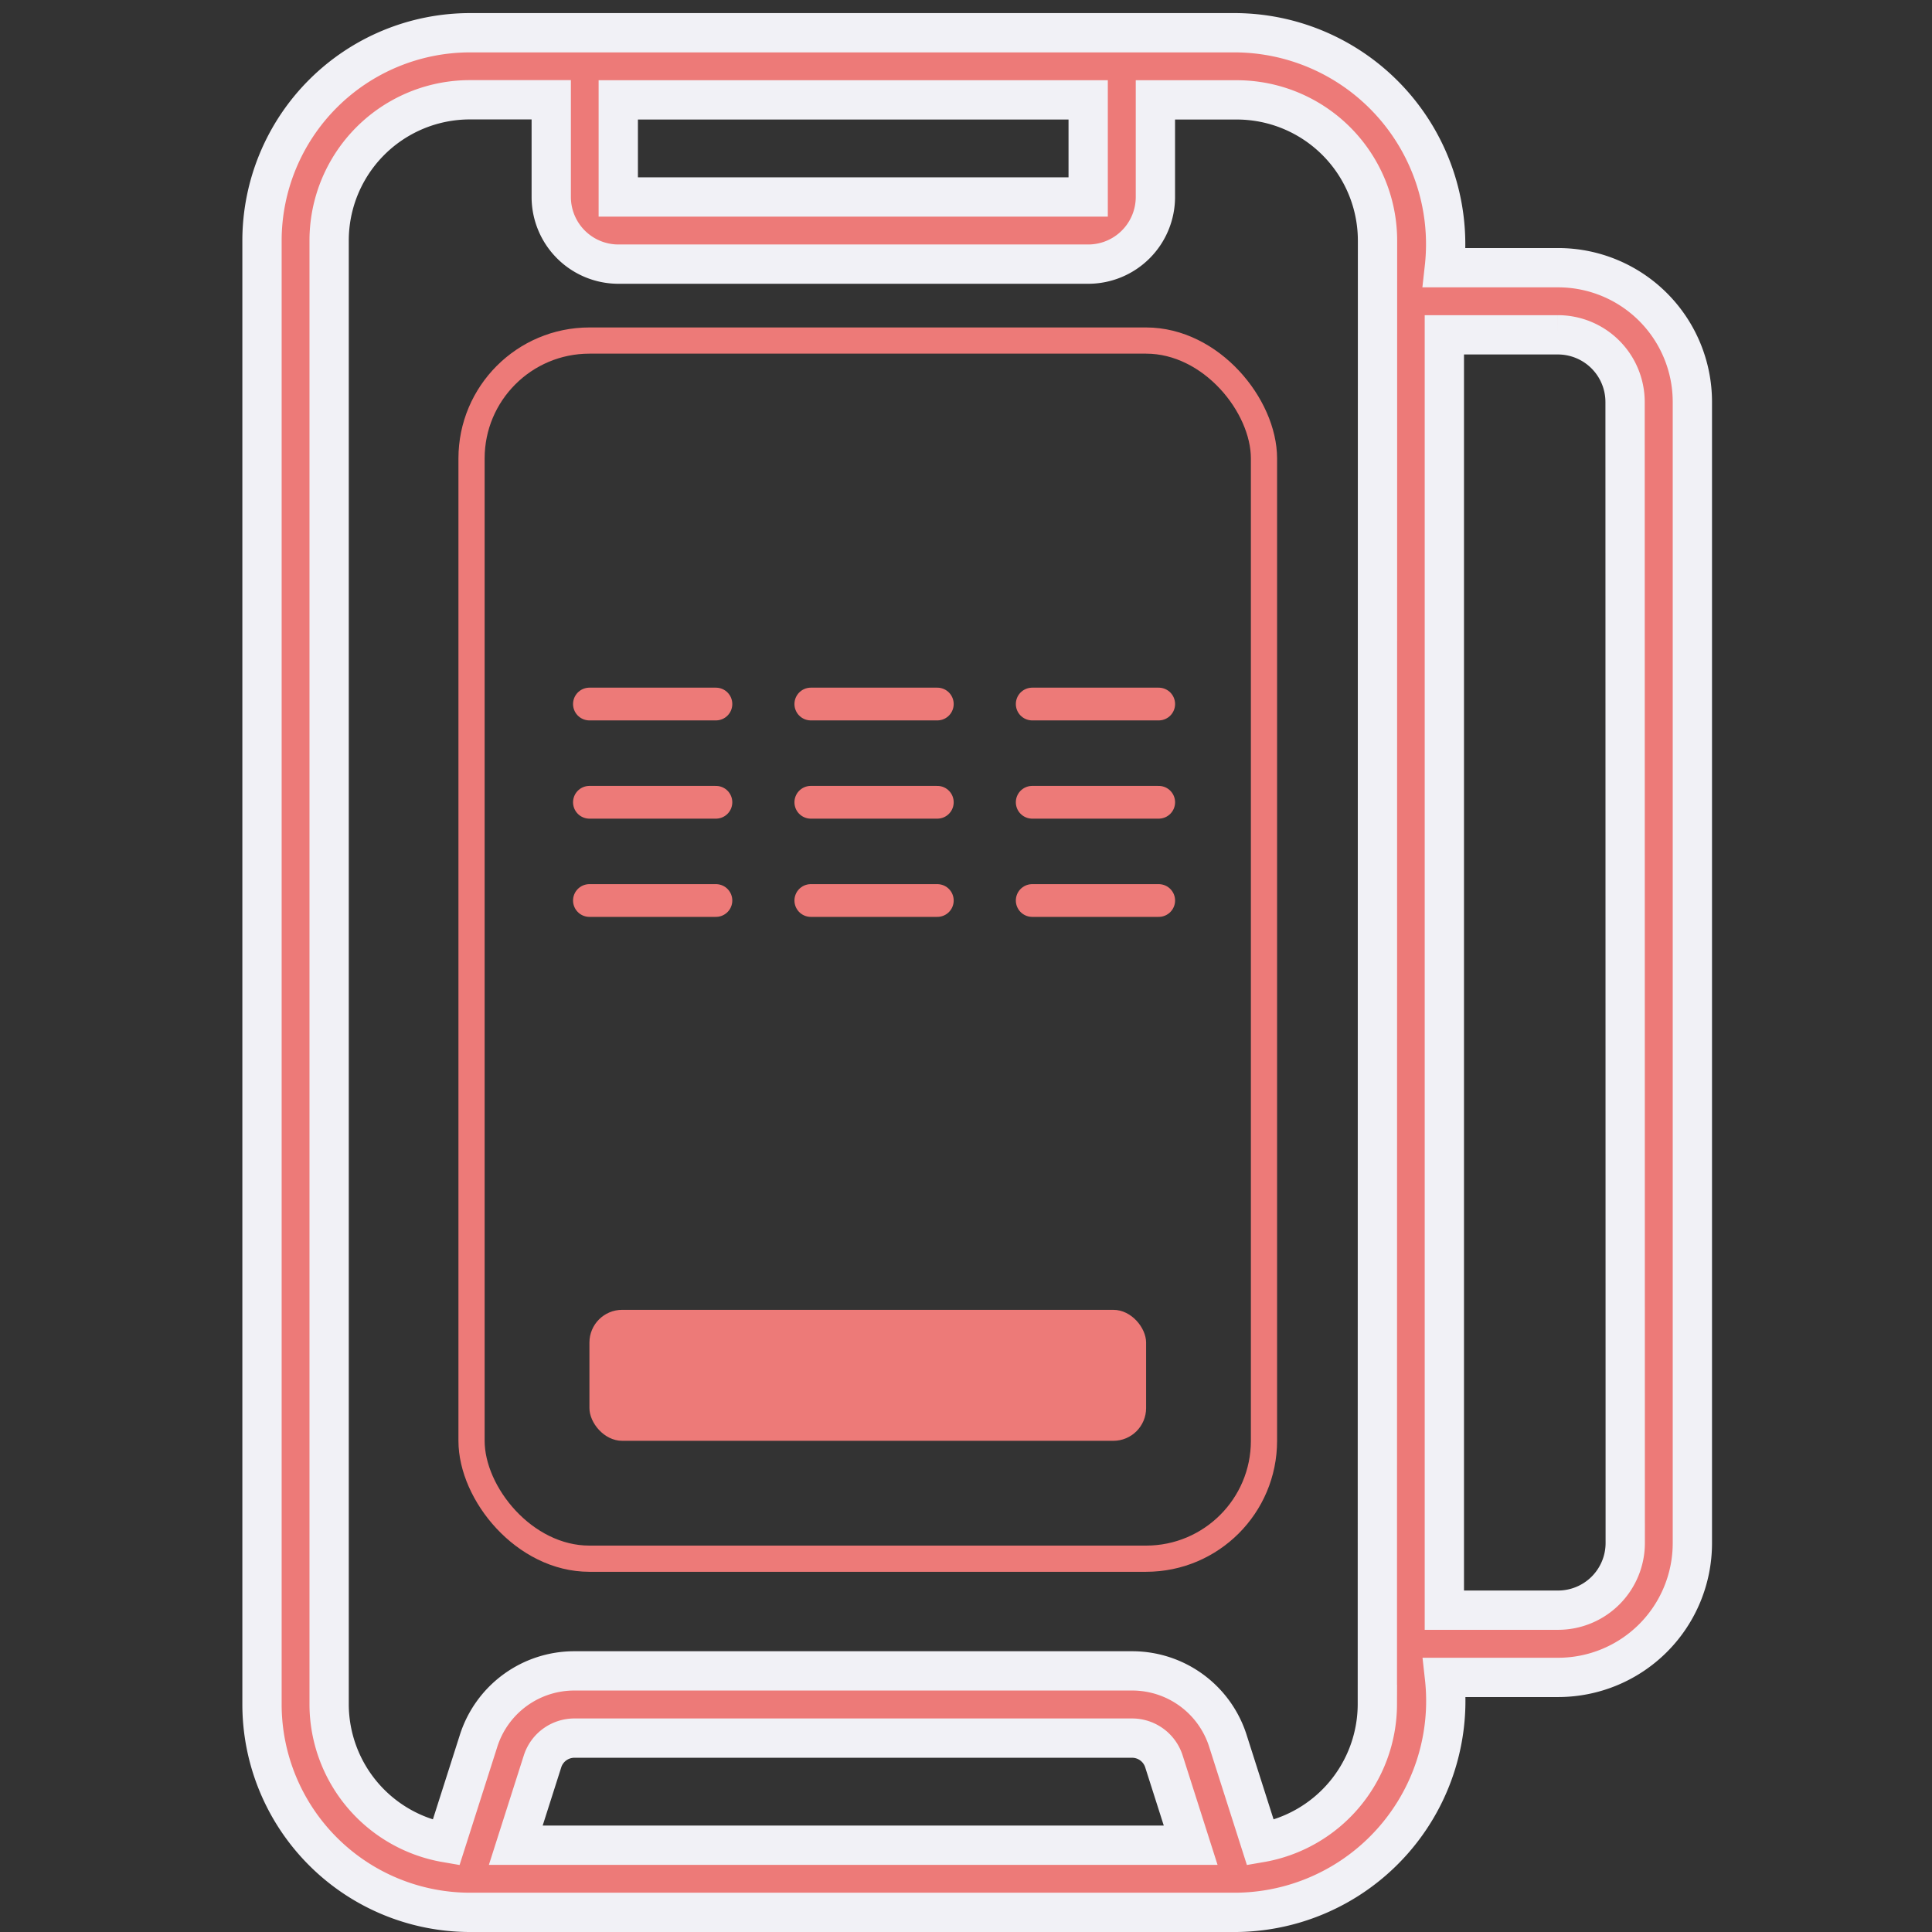
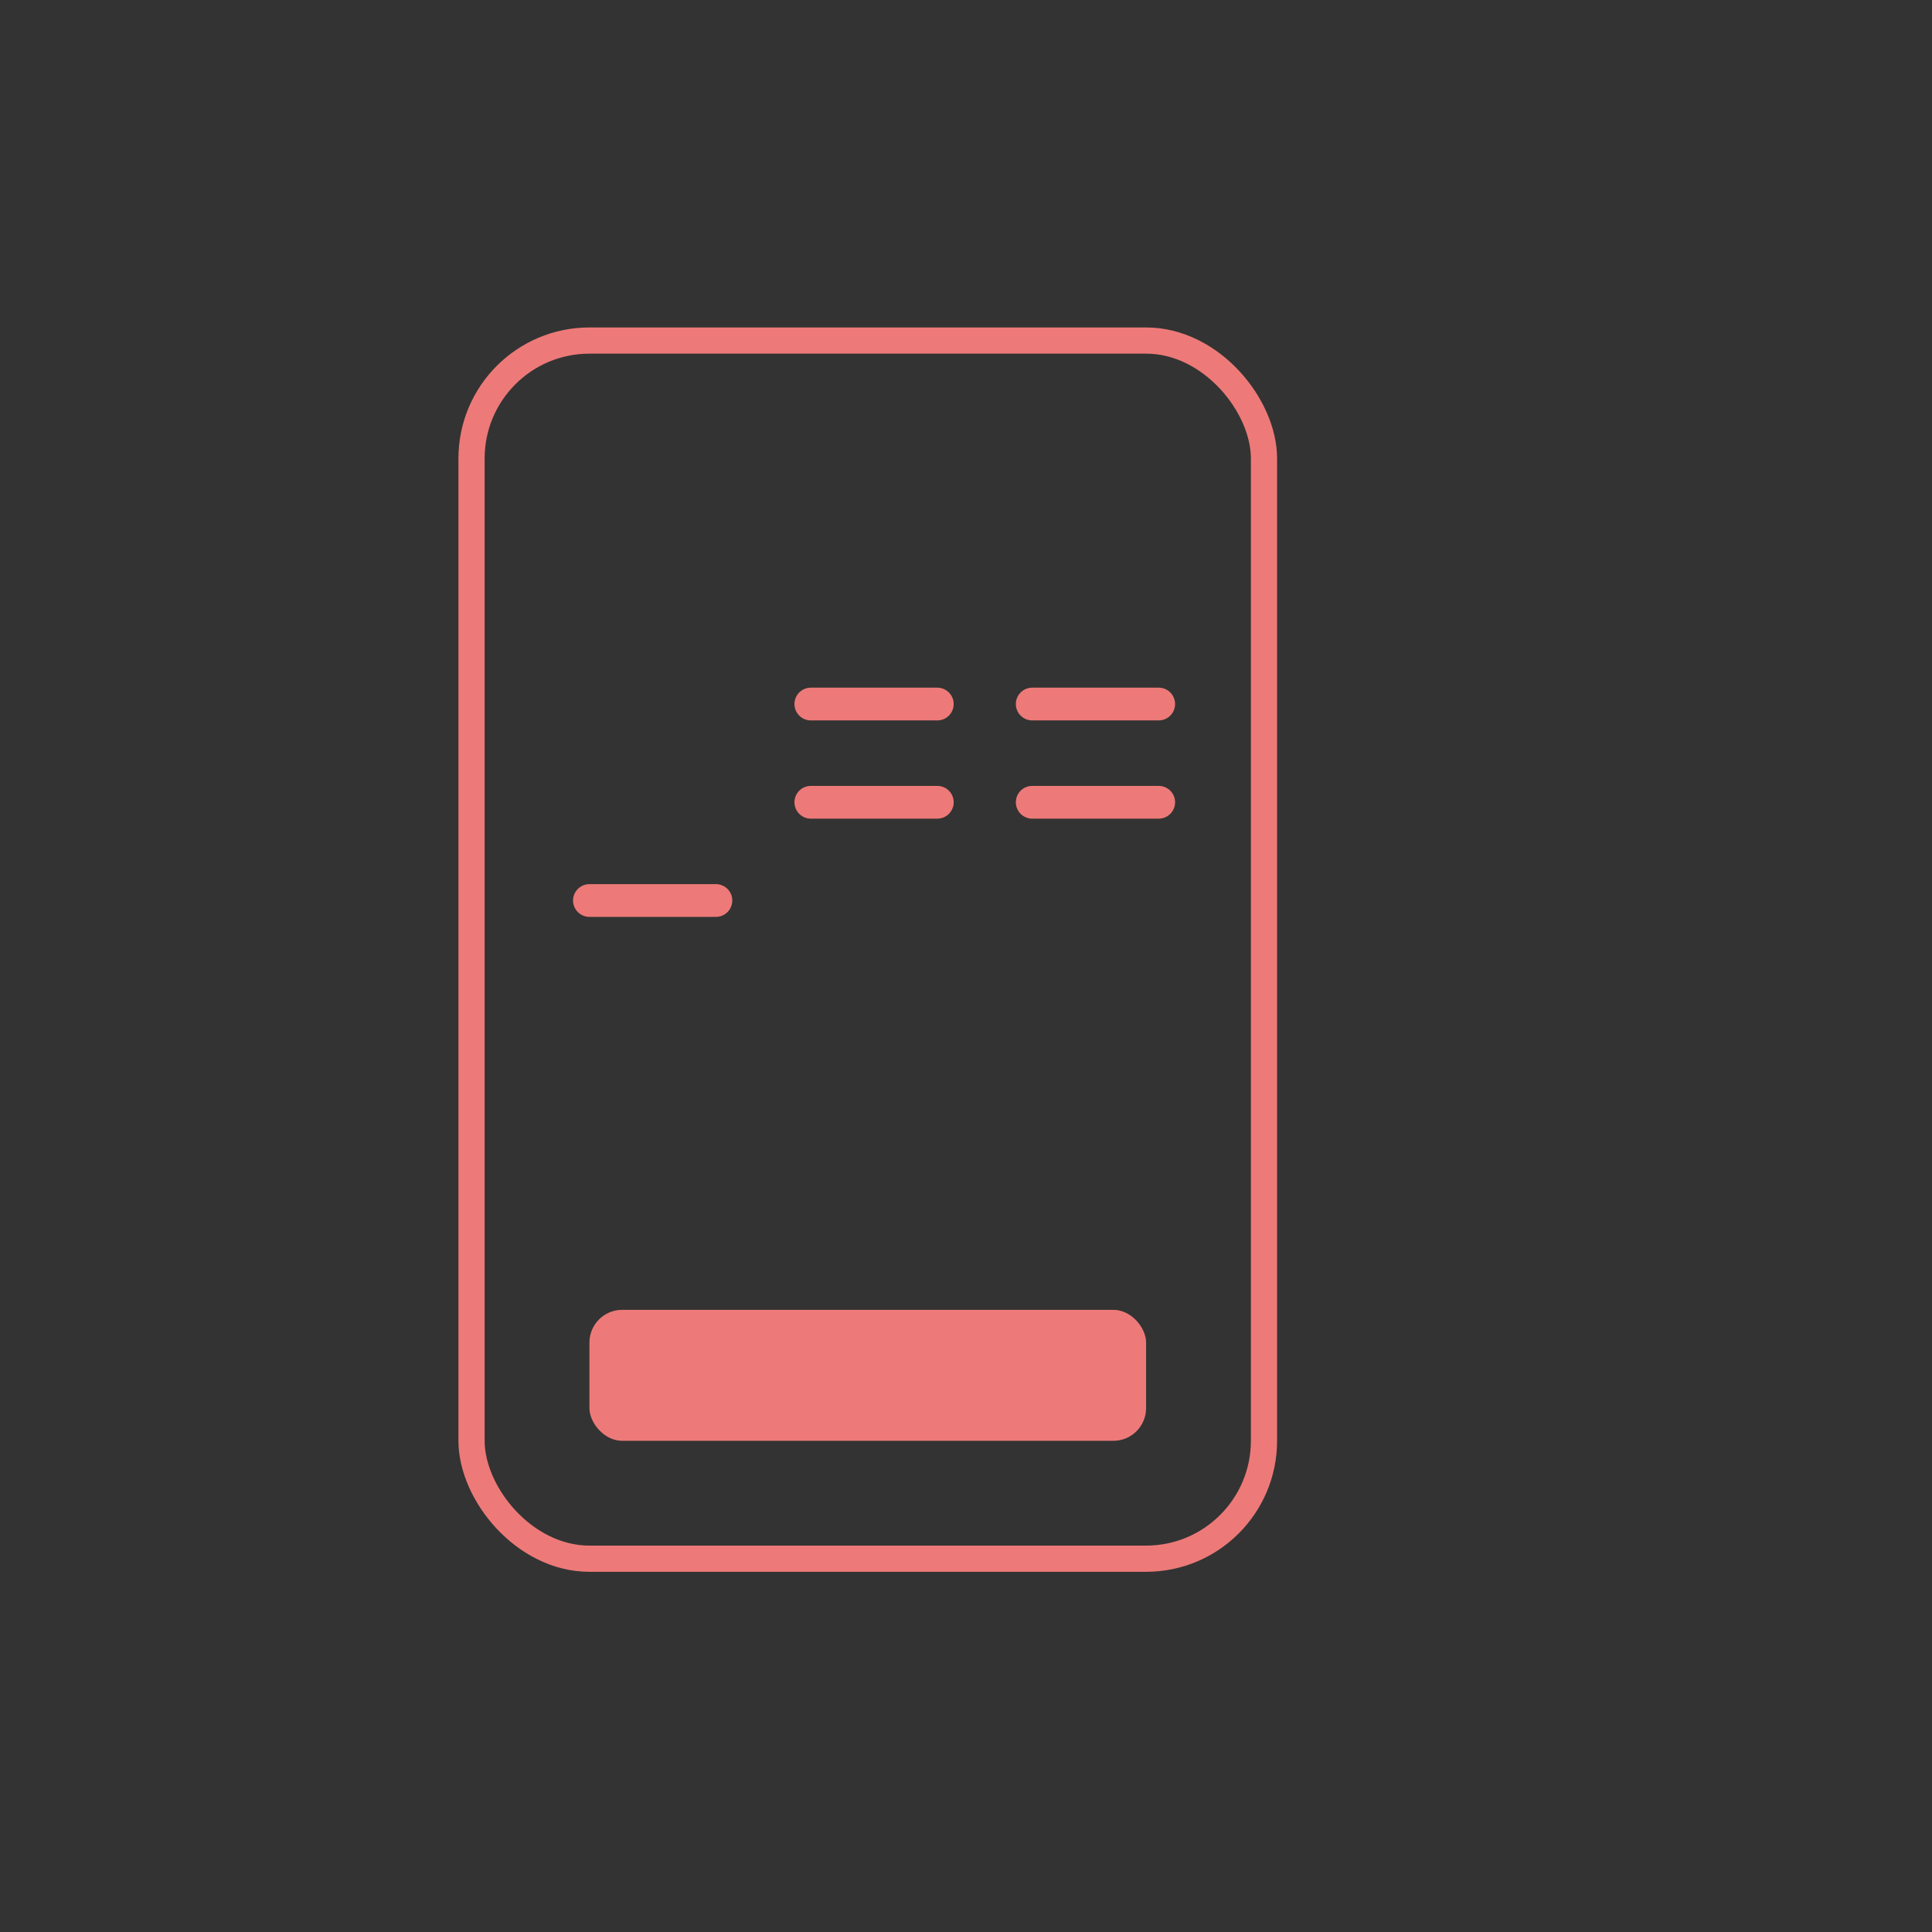
<svg xmlns="http://www.w3.org/2000/svg" width="59" height="59" viewBox="0 0 59 59">
  <rect x="0" y="0" width="59" height="59" fill="#333333" stroke="none" />
  <defs>
    <clipPath id="clip-path">
-       <rect id="Rectangle_47701" data-name="Rectangle 47701" width="59" height="59" transform="translate(13642 -2285)" fill="#6d3d3d" />
-     </clipPath>
+       </clipPath>
  </defs>
  <g id="Modern_card_machines" data-name="Modern card machines" transform="translate(-13571 2833)">
    <g id="Group_163375" data-name="Group 163375">
      <g id="modern_card_machines-2" data-name="modern card machines" transform="translate(-71 -548)" clip-path="url(#clip-path)">
        <g id="_003-pos-terminal" data-name="003-pos-terminal" transform="translate(13639.308 -2288)">
          <path id="Path_91316" data-name="Path 91316" d="M50.274,11.175H46.8A6.458,6.458,0,0,0,40.457,4H17.04a6.355,6.355,0,0,0-6.347,6.347V55.054A6.355,6.355,0,0,0,17.04,61.4H40.454a6.458,6.458,0,0,0,6.35-7.175h3.47a4.1,4.1,0,0,0,4.1-4.1V15.275a4.1,4.1,0,0,0-4.1-4.1ZM21.573,6.05h14.35V9.016H21.573Zm-3.13,53.3.816-2.558a1.022,1.022,0,0,1,.976-.713H37.261a1.021,1.021,0,0,1,.976.713l.816,2.558Zm26.311-4.3a4.3,4.3,0,0,1-3.571,4.224l-.992-3.108a3.066,3.066,0,0,0-2.93-2.14H20.236a3.066,3.066,0,0,0-2.93,2.14l-.992,3.108a4.3,4.3,0,0,1-3.571-4.224V10.347a4.3,4.3,0,0,1,4.3-4.3h2.483V9.016a2.052,2.052,0,0,0,2.05,2.05h14.35a2.052,2.052,0,0,0,2.05-2.05V6.05h2.483a4.3,4.3,0,0,1,4.3,4.3Zm7.57-4.928a2.052,2.052,0,0,1-2.05,2.05H46.8V13.225h3.469a2.052,2.052,0,0,1,2.05,2.05Z" transform="translate(0)" fill="#ed7a78" stroke="#f1f1f6" stroke-width="1.2" />
        </g>
      </g>
      <g id="Rectangle_48043" data-name="Rectangle 48043" transform="translate(13585 -2823)" fill="none" stroke="#ed7a78" stroke-width="0.8">
        <rect width="25" height="38" rx="4" stroke="none" />
        <rect x="0.4" y="0.4" width="24.2" height="37.2" rx="3.6" fill="none" />
      </g>
      <rect id="Rectangle_48044" data-name="Rectangle 48044" width="17" height="4" rx="1" transform="translate(13589 -2793)" fill="#ed7a78" />
    </g>
    <g id="Group_163379" data-name="Group 163379" transform="translate(0.5)">
      <g id="Group_163376" data-name="Group 163376" transform="translate(13588.5 -2811.5)">
-         <line id="Line_8994" data-name="Line 8994" x2="3.863" fill="none" stroke="#ed7a78" stroke-linecap="round" stroke-width="1" />
        <line id="Line_8995" data-name="Line 8995" x2="3.863" transform="translate(6.761)" fill="none" stroke="#ed7a78" stroke-linecap="round" stroke-width="1" />
        <line id="Line_8996" data-name="Line 8996" x2="3.863" transform="translate(13.522)" fill="none" stroke="#ed7a78" stroke-linecap="round" stroke-width="1" />
      </g>
      <g id="Group_163377" data-name="Group 163377" transform="translate(13588.5 -2808.5)">
-         <line id="Line_8994-2" data-name="Line 8994" x2="3.863" fill="none" stroke="#ed7a78" stroke-linecap="round" stroke-width="1" />
        <line id="Line_8995-2" data-name="Line 8995" x2="3.863" transform="translate(6.761)" fill="none" stroke="#ed7a78" stroke-linecap="round" stroke-width="1" />
        <line id="Line_8996-2" data-name="Line 8996" x2="3.863" transform="translate(13.522)" fill="none" stroke="#ed7a78" stroke-linecap="round" stroke-width="1" />
      </g>
      <g id="Group_163378" data-name="Group 163378" transform="translate(13588.5 -2805.5)">
        <line id="Line_8994-3" data-name="Line 8994" x2="3.863" fill="none" stroke="#ed7a78" stroke-linecap="round" stroke-width="1" />
-         <line id="Line_8995-3" data-name="Line 8995" x2="3.863" transform="translate(6.761)" fill="none" stroke="#ed7a78" stroke-linecap="round" stroke-width="1" />
-         <line id="Line_8996-3" data-name="Line 8996" x2="3.863" transform="translate(13.522)" fill="none" stroke="#ed7a78" stroke-linecap="round" stroke-width="1" />
      </g>
    </g>
  </g>
</svg>